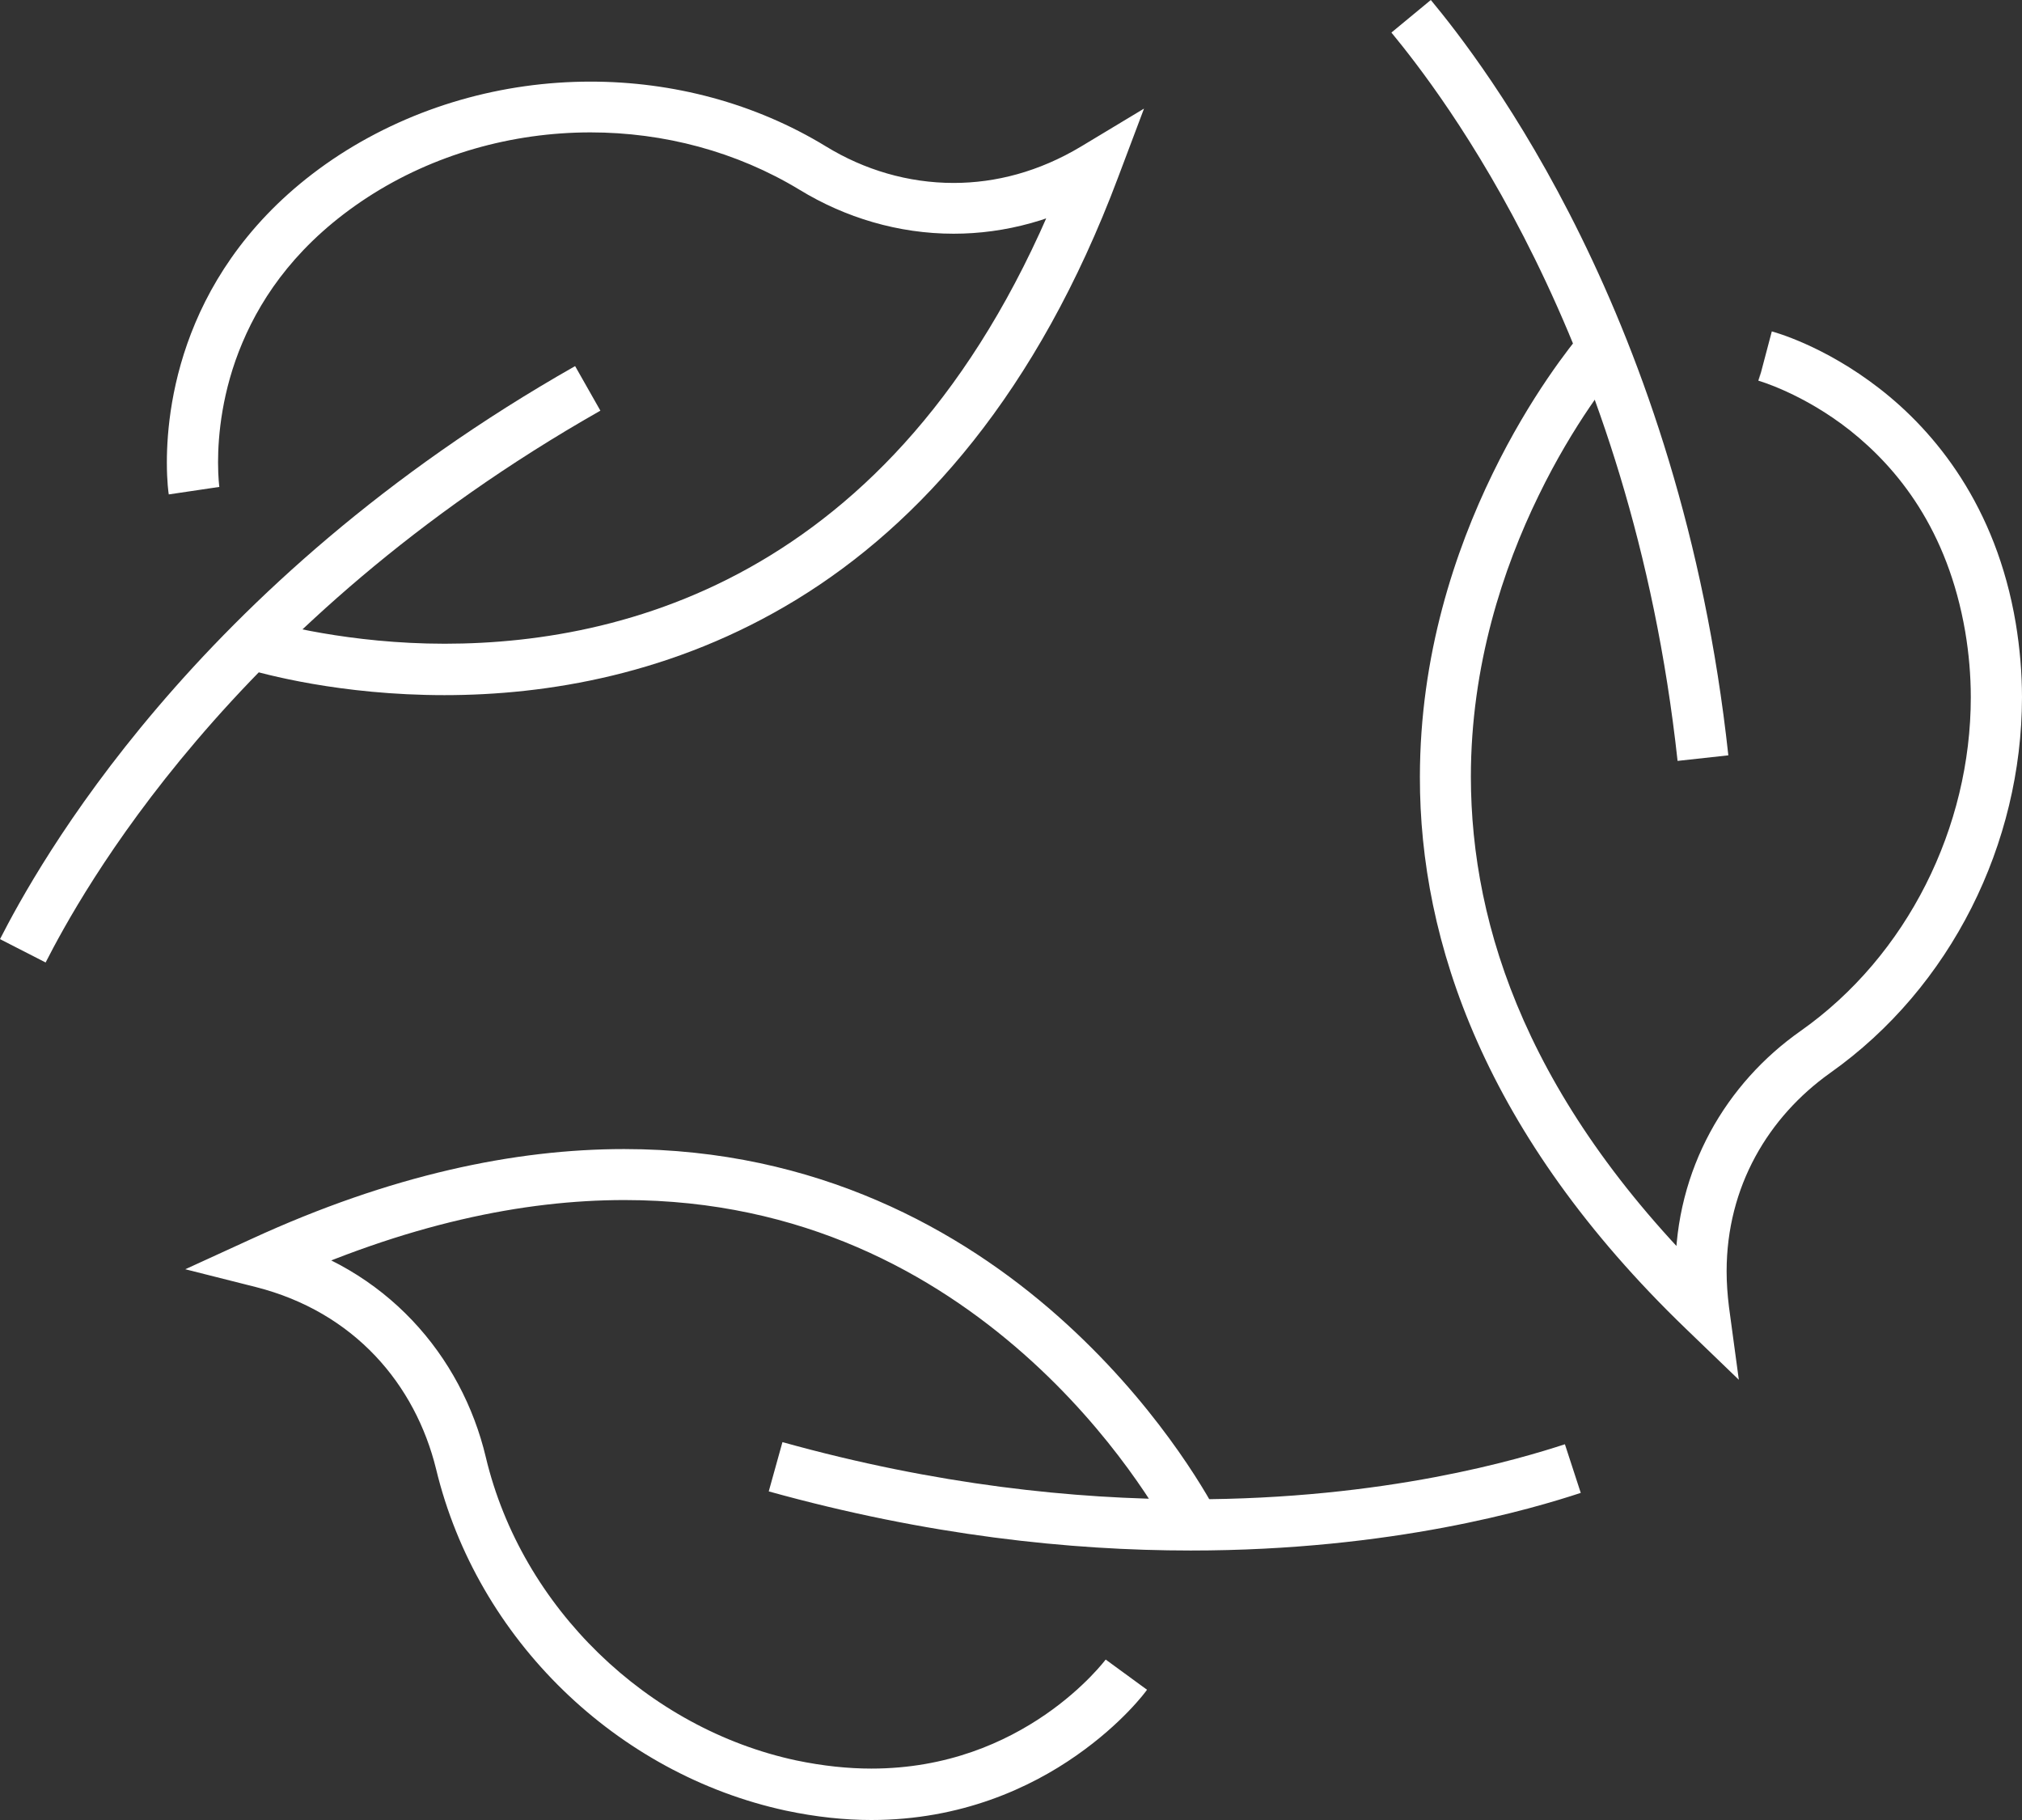
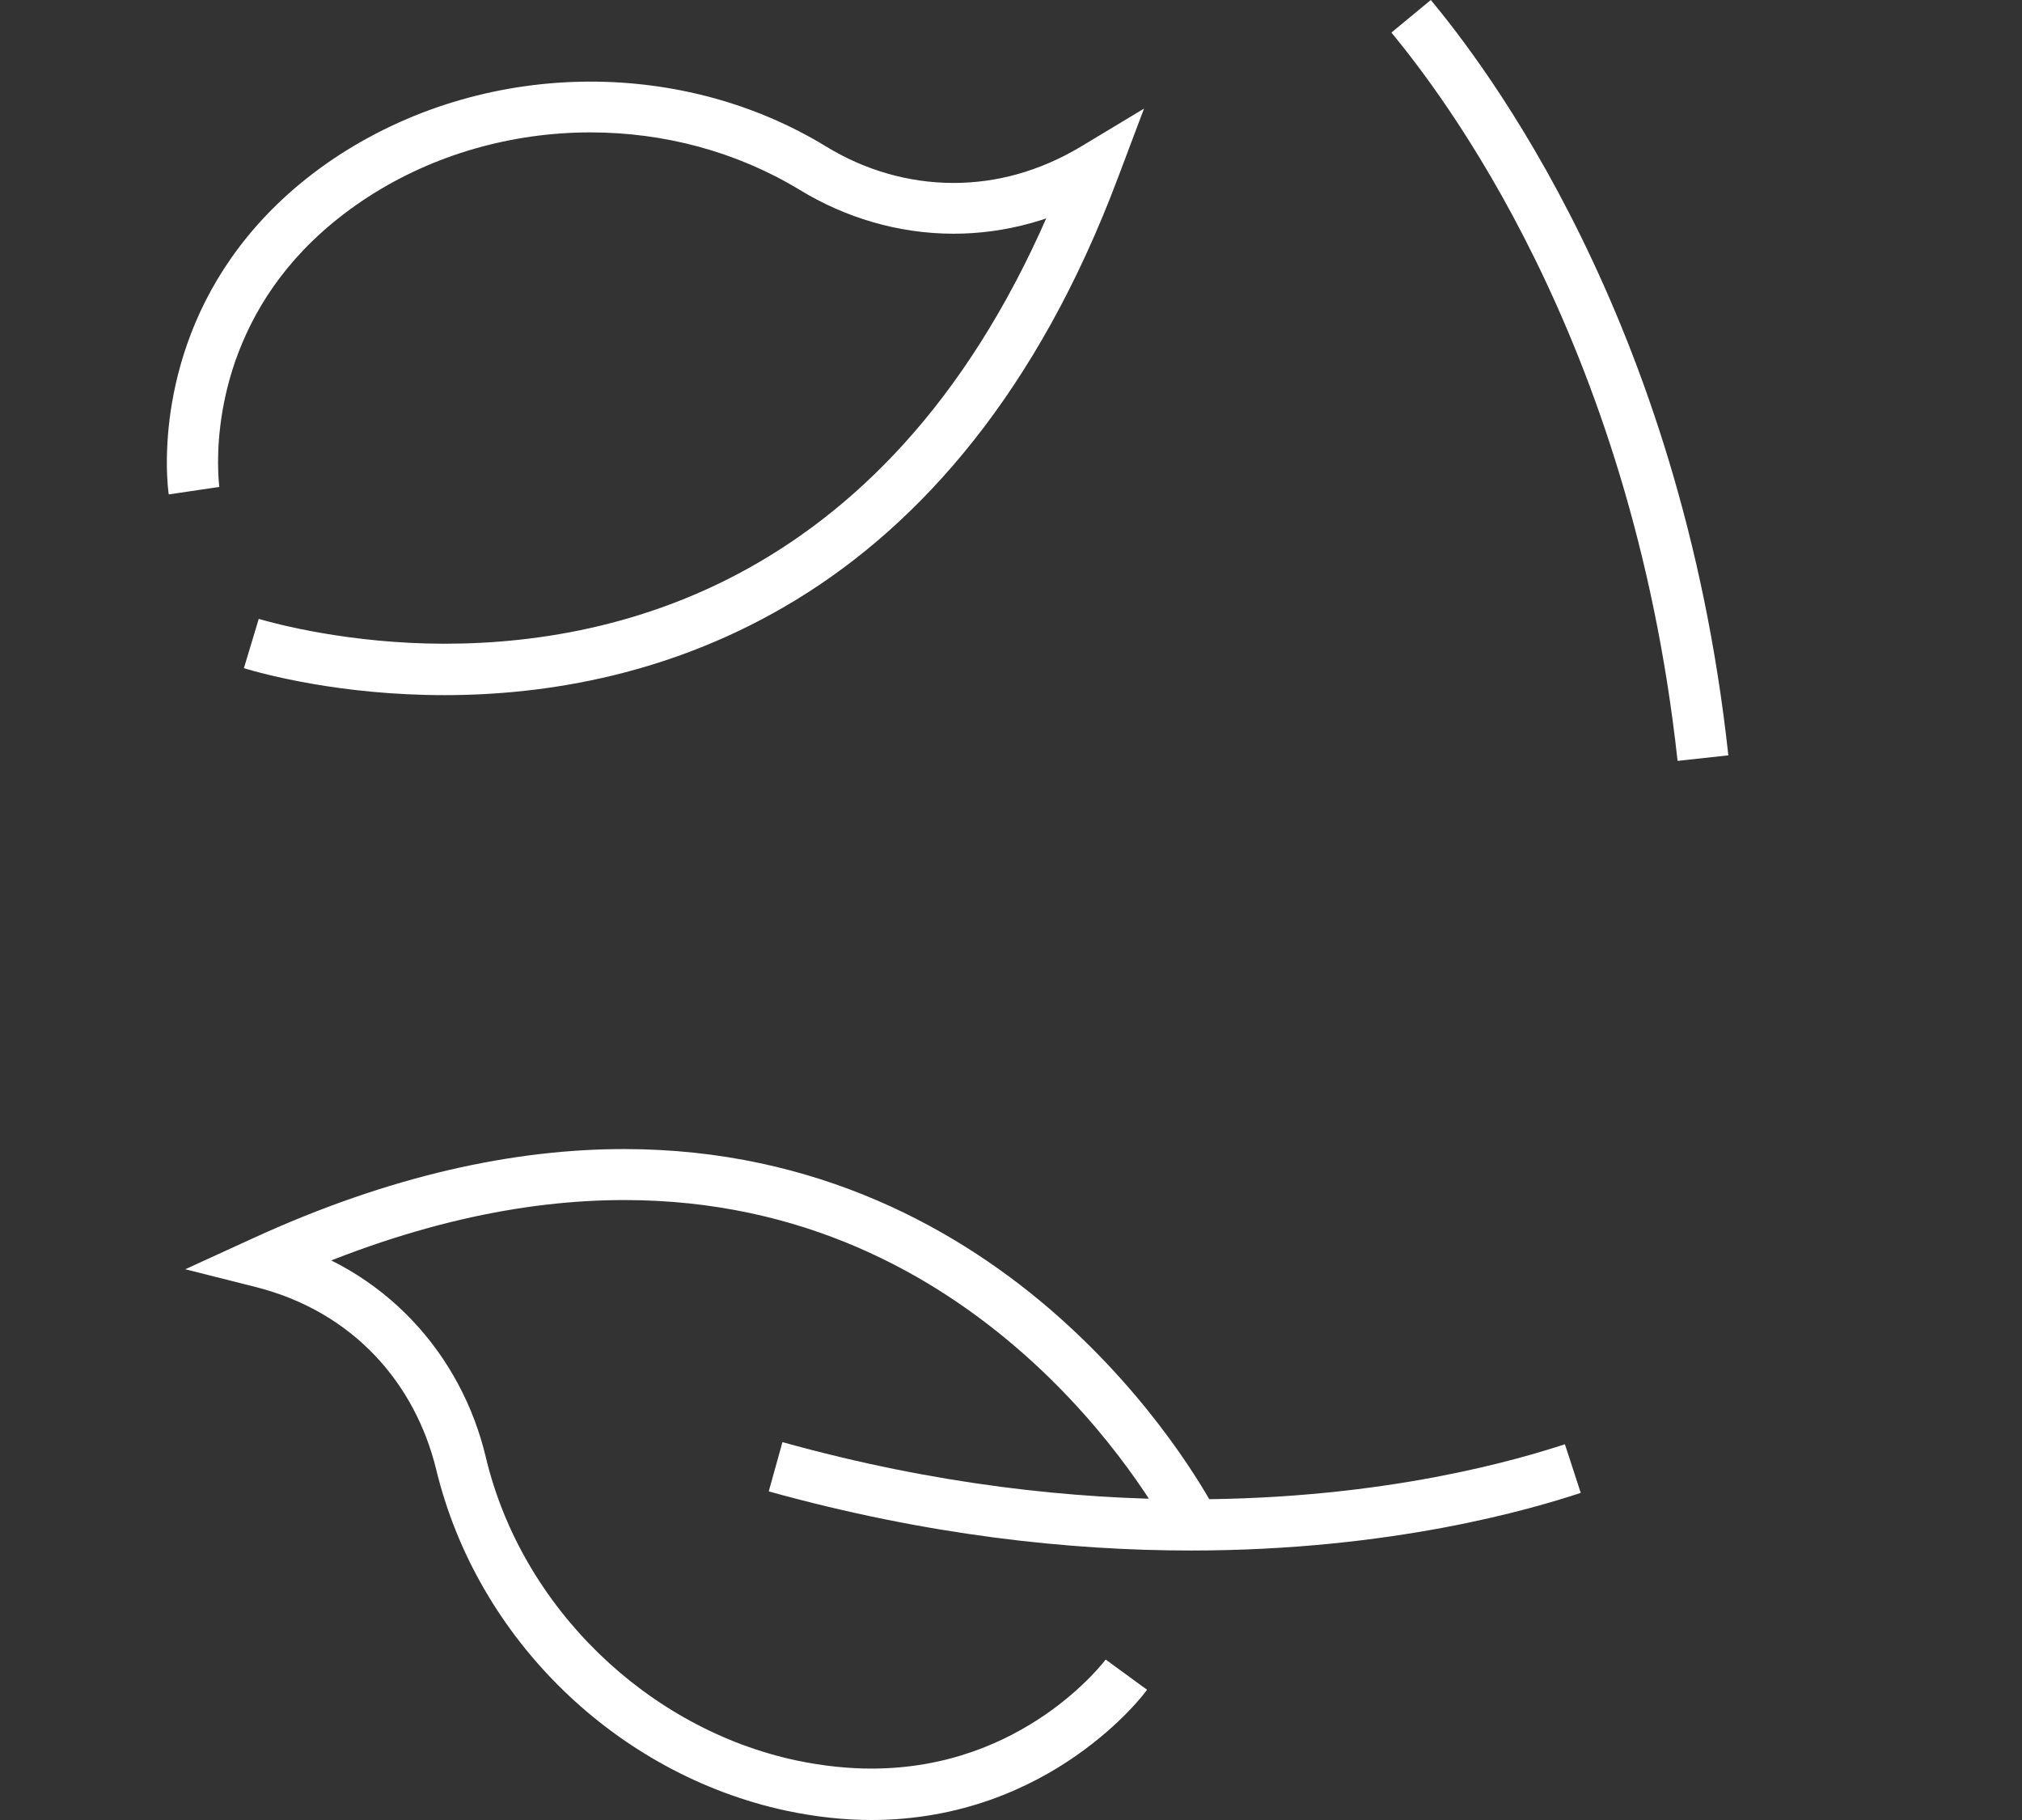
<svg xmlns="http://www.w3.org/2000/svg" id="Layer_2" data-name="Layer 2" viewBox="0 0 94.4 84.96">
  <rect x="0" y="0" width="94.4" height="84.96" fill="#333333" stroke="none" />
  <defs>
    <style>
      .cls-1 {
        fill: #fff;
      }
    </style>
  </defs>
  <g id="Layer_1-2" data-name="Layer 1">
    <path class="cls-1" d="M11.38,31.19c.93.28,4.52,1.26,9.37,1.26,4.74,0,10.7-.95,16.45-4.47,5.75-3.52,11.22-9.63,15-19.7l1.21-3.21-2.94,1.77c-1.97,1.18-3.99,1.7-5.95,1.7-2.12,0-4.17-.61-5.95-1.7-3.34-2.04-7.18-3.03-11-3.03-4.11,0-8.21,1.15-11.71,3.41-3.57,2.32-5.62,5.2-6.74,7.85-1.12,2.65-1.33,5.06-1.33,6.52,0,.9.08,1.45.09,1.49l2.36-.35-.44.06.44-.06h0s-.44.06-.44.06l.44-.06s-.06-.44-.06-1.15c0-1.24.18-3.33,1.14-5.59.96-2.27,2.68-4.72,5.84-6.78,3.08-2,6.74-3.03,10.41-3.03,3.41,0,6.81.89,9.76,2.68,2.13,1.3,4.61,2.05,7.19,2.05,2.39,0,4.85-.64,7.18-2.04l-.61-1.02-1.12-.42c-3.63,9.67-8.74,15.26-14.01,18.5-5.27,3.24-10.77,4.12-15.2,4.12s-7.9-.93-8.68-1.16l-.69,2.29Z" />
-     <path class="cls-1" d="M2.13,44.93c1.59-3.11,8.54-15.9,25.9-25.76l-1.18-2.08C8.95,27.25,1.7,40.52,0,43.84l2.13,1.09Z" />
    <path class="cls-1" d="M56.81,70.62c-.53-1-2.91-5.19-7.43-9.19-4.51-3.99-11.22-7.79-20.24-7.79-5.09,0-10.89,1.2-17.41,4.2l-3.08,1.41,3.29.83c4.61,1.17,7.45,4.55,8.42,8.5,1.92,7.97,8.46,14.24,16.32,15.94,1.41.3,2.75.44,4,.44,4.2,0,7.43-1.51,9.57-3.01,2.15-1.5,3.25-2.99,3.3-3.07l-1.93-1.41.39.29-.39-.29h0s.39.29.39.29l-.39-.29s-.98,1.31-2.83,2.58c-1.85,1.27-4.55,2.51-8.11,2.51-1.08,0-2.25-.12-3.5-.38-6.94-1.48-12.83-7.13-14.5-14.16-1.12-4.71-4.65-8.89-10.15-10.26l-.29,1.16.5,1.08c6.25-2.87,11.7-3.98,16.41-3.98,8.33,0,14.44,3.47,18.65,7.19,4.21,3.72,6.46,7.69,6.9,8.53l2.11-1.12Z" />
-     <path class="cls-1" d="M73.06,67.42c-2.09.68-8.34,2.57-17.47,2.57-5.43,0-11.88-.67-19.06-2.67l-.64,2.3c7.41,2.06,14.07,2.76,19.7,2.76,9.45,0,15.99-1.96,18.21-2.69l-.74-2.27Z" />
-     <path class="cls-1" d="M73.89,15.47c-.55.66-2.44,3.01-4.2,6.63-1.76,3.61-3.4,8.49-3.4,14.18-.01,7.64,3.01,16.69,12.42,25.75l2.47,2.38-.46-3.4c-.07-.57-.11-1.12-.11-1.66,0-3.96,1.95-7.21,4.83-9.26,5.67-4.01,8.95-10.72,8.96-17.53,0-1.15-.1-2.31-.29-3.46-.92-5.49-3.77-8.95-6.36-10.96-2.6-2.02-4.93-2.64-5.03-2.67l-.61,2.31.1-.4-.11.39h0s.1-.39.1-.39l-.11.39s2.09.59,4.29,2.33c2.2,1.75,4.55,4.61,5.37,9.39.17,1.01.26,2.04.26,3.06,0,6.05-2.95,12.06-7.95,15.58-3.46,2.43-5.85,6.44-5.84,11.21,0,.65.04,1.31.13,1.98l1.18-.16.83-.86c-9.01-8.71-11.68-17.02-11.69-24.03,0-5.22,1.51-9.75,3.16-13.13,1.64-3.38,3.42-5.59,3.88-6.13l-1.83-1.54Z" />
+     <path class="cls-1" d="M73.06,67.42c-2.09.68-8.34,2.57-17.47,2.57-5.43,0-11.88-.67-19.06-2.67l-.64,2.3c7.41,2.06,14.07,2.76,19.7,2.76,9.45,0,15.99-1.96,18.21-2.69Z" />
    <path class="cls-1" d="M64.96,1.52c2.22,2.7,11.2,14.16,13.36,34l2.37-.26c-2.22-20.46-11.51-32.39-13.89-35.26l-1.84,1.52Z" />
  </g>
</svg>